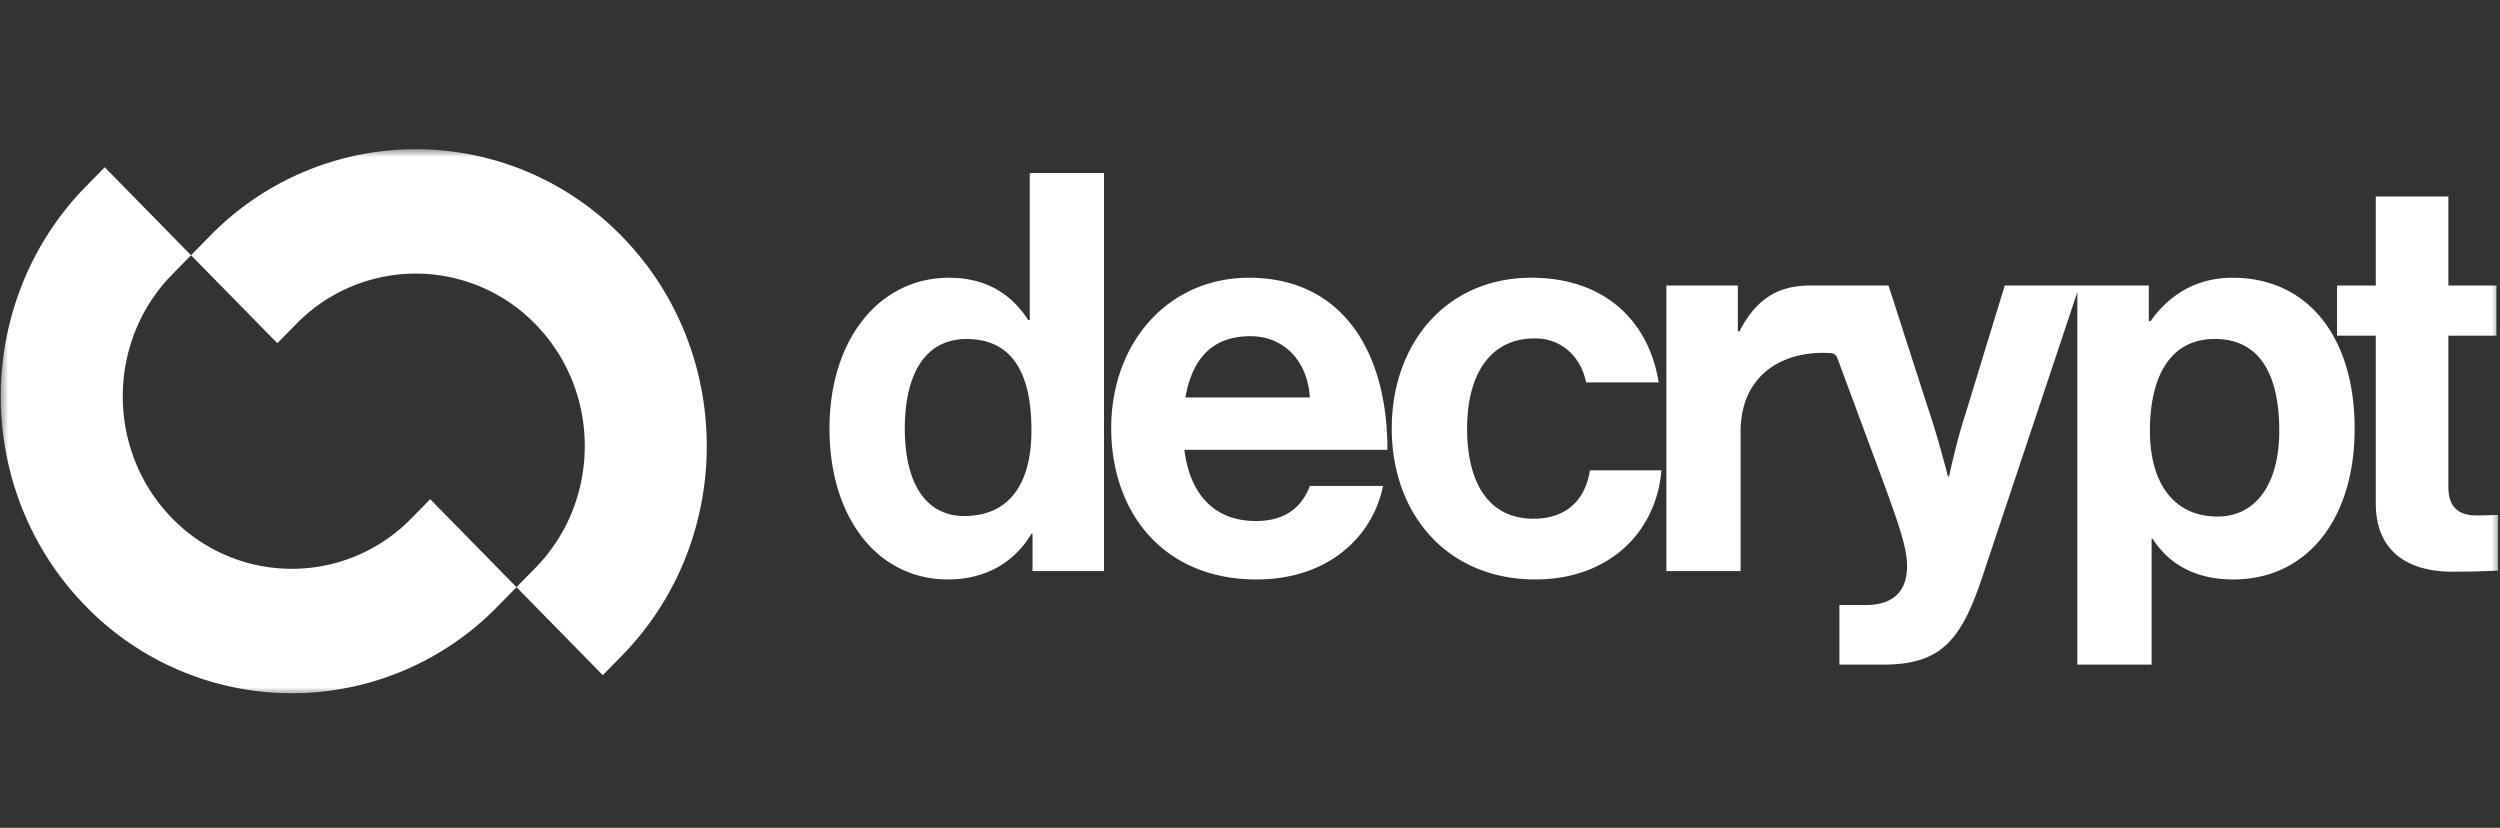
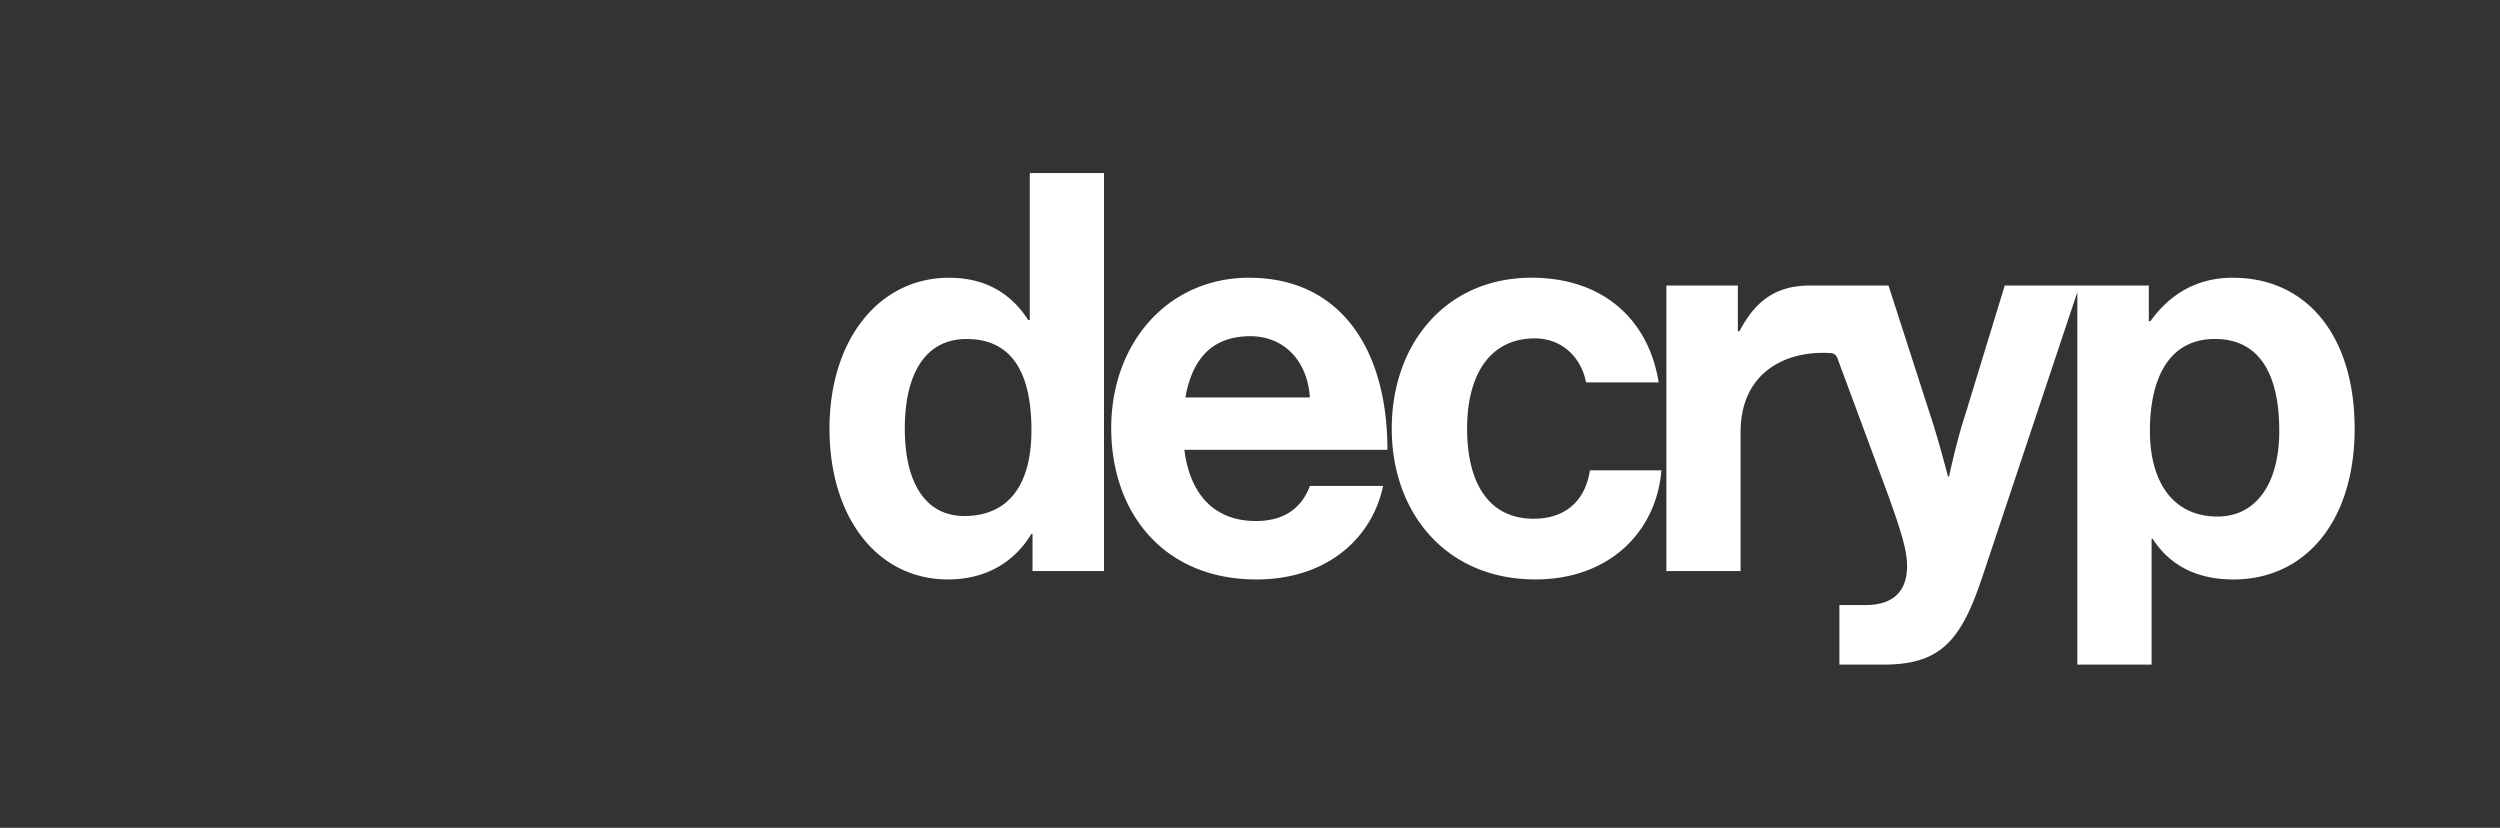
<svg xmlns="http://www.w3.org/2000/svg" width="151" height="50" fill="none" viewBox="0 0 151 50">
  <rect x="0" y="0" width="151" height="50" fill="#333333" stroke="none" />
  <mask id="a" width="151" height="33" x="0" y="9" maskUnits="userSpaceOnUse" style="mask-type:luminance">
    <path fill="#fff" d="M151 9H0v33h151V9Z" />
  </mask>
  <g mask="url(#a)">
    <path fill="#fff" d="M62.2 19.33h-.098c-.923-1.444-2.407-2.554-4.781-2.554-4.22 0-7.22 3.733-7.22 9.111 0 5.379 2.901 9.111 7.154 9.111 2.373 0 4.056-1.11 5.044-2.757h.065v2.253h4.318v-24.04h-4.484v8.875l.002.002Zm-3.957 11.837c-2.308 0-3.593-1.95-3.593-5.278 0-3.328 1.254-5.413 3.725-5.413 2.867 0 3.924 2.22 3.924 5.514s-1.386 5.177-4.056 5.177Zm17.214-14.392c-4.944 0-8.34 3.968-8.34 9.08 0 5.11 3.165 9.144 8.77 9.144 4.352 0 7.022-2.588 7.649-5.648h-4.419c-.494 1.31-1.515 2.119-3.263 2.119-2.539 0-3.99-1.648-4.318-4.303H83.8c0-6.153-2.901-10.39-8.34-10.39l-.002-.002Zm-3.858 7.23c.396-2.253 1.549-3.698 3.924-3.698 2.043 0 3.46 1.513 3.592 3.698H71.6Zm21.036 7.328c-2.735 0-4.022-2.184-4.022-5.447 0-3.262 1.385-5.447 4.087-5.447 1.648 0 2.803 1.144 3.099 2.658h4.384c-.593-3.733-3.297-6.322-7.682-6.322-5.143 0-8.439 3.968-8.439 9.111 0 5.144 3.331 9.112 8.672 9.112 4.517 0 7.319-2.925 7.615-6.591h-4.318c-.298 1.95-1.583 2.924-3.396 2.924v.002Zm42.23-14.558c-2.308 0-3.89 1.11-4.978 2.623h-.099v-2.152h-8.702l-2.373 7.766c-.528 1.58-.99 3.767-.99 3.767h-.065s-.559-2.185-1.088-3.767l-2.505-7.766h-4.714c-1.978 0-3.263.808-4.286 2.757h-.099v-2.757h-4.318v17.247h4.484v-8.406c0-3.518 2.637-4.95 5.471-4.758a.432.432 0 0 1 .368.283l2.931 7.906c.956 2.623 1.285 3.733 1.285 4.673 0 1.413-.725 2.354-2.505 2.354h-1.583v3.598h2.637c3.429 0 4.681-1.379 5.968-5.212l5.768-17.29v22.502h4.484v-7.598h.065c.956 1.48 2.505 2.454 4.88 2.454 4.351 0 7.319-3.53 7.319-9.11 0-5.582-2.868-9.112-7.351-9.112l-.004-.002Zm-.922 14.424c-2.671 0-4.088-2.05-4.088-5.178 0-3.127 1.122-5.547 3.922-5.547 2.801 0 3.891 2.285 3.891 5.547 0 3.262-1.451 5.178-3.725 5.178Z" />
-     <path fill="#fff" d="M149.564 31.132c-.99 0-1.682-.438-1.682-1.714v-9.145h2.901v-3.027h-2.901v-5.379h-4.385v5.379h-2.341v3.027h2.341v10.12c0 3.262 2.407 4.136 4.583 4.136 1.779 0 2.802-.066 2.802-.066V31.1s-.759.034-1.318.034v-.002ZM10.4 16.58l1.139-1.162-5.212-5.316-1.14 1.162c-6.855 6.99-6.853 18.368.003 25.36a17.362 17.362 0 0 0 24.867.005l1.14-1.163-5.213-5.316-1.14 1.163a10.082 10.082 0 0 1-14.441-.004C6.42 27.246 6.42 20.64 10.399 16.58Zm21.937 17.722-1.14 1.163 5.212 5.316 1.14-1.163c6.855-6.99 6.853-18.368-.003-25.36a17.362 17.362 0 0 0-24.867-.004l-1.14 1.162 5.213 5.316 1.14-1.162a10.082 10.082 0 0 1 14.441.003c3.983 4.063 3.983 10.668.004 14.729Z" />
  </g>
</svg>